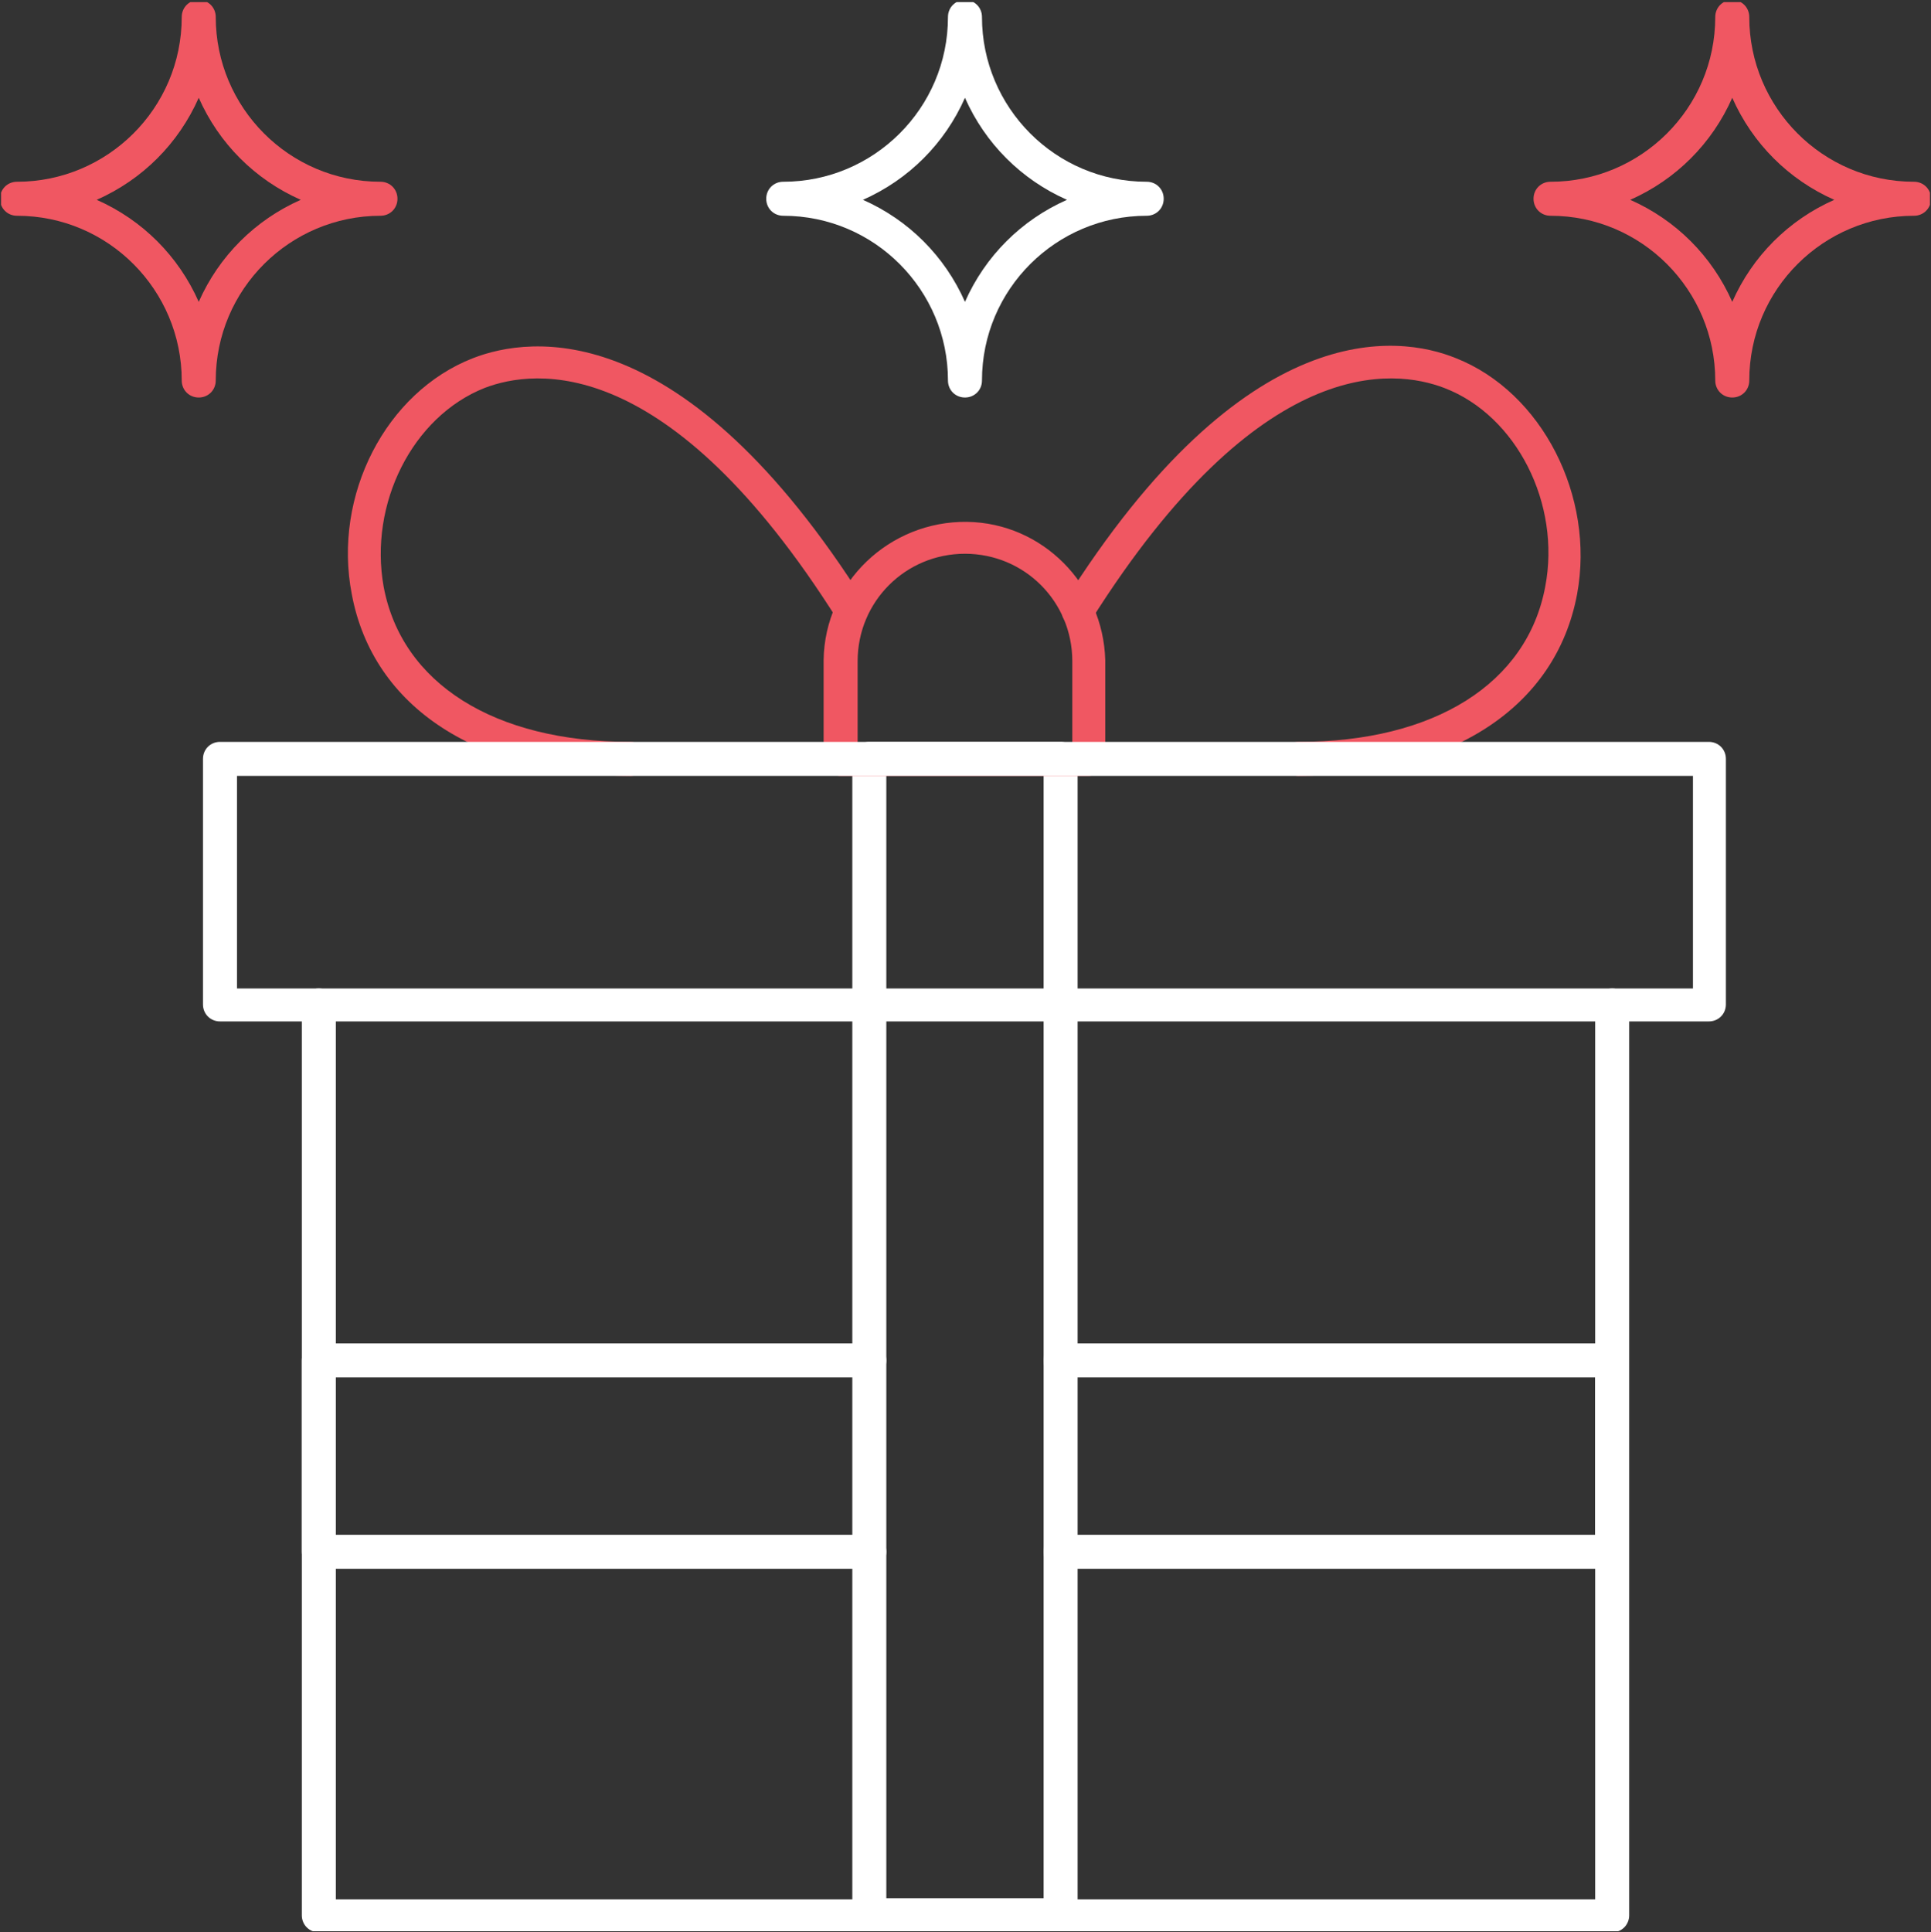
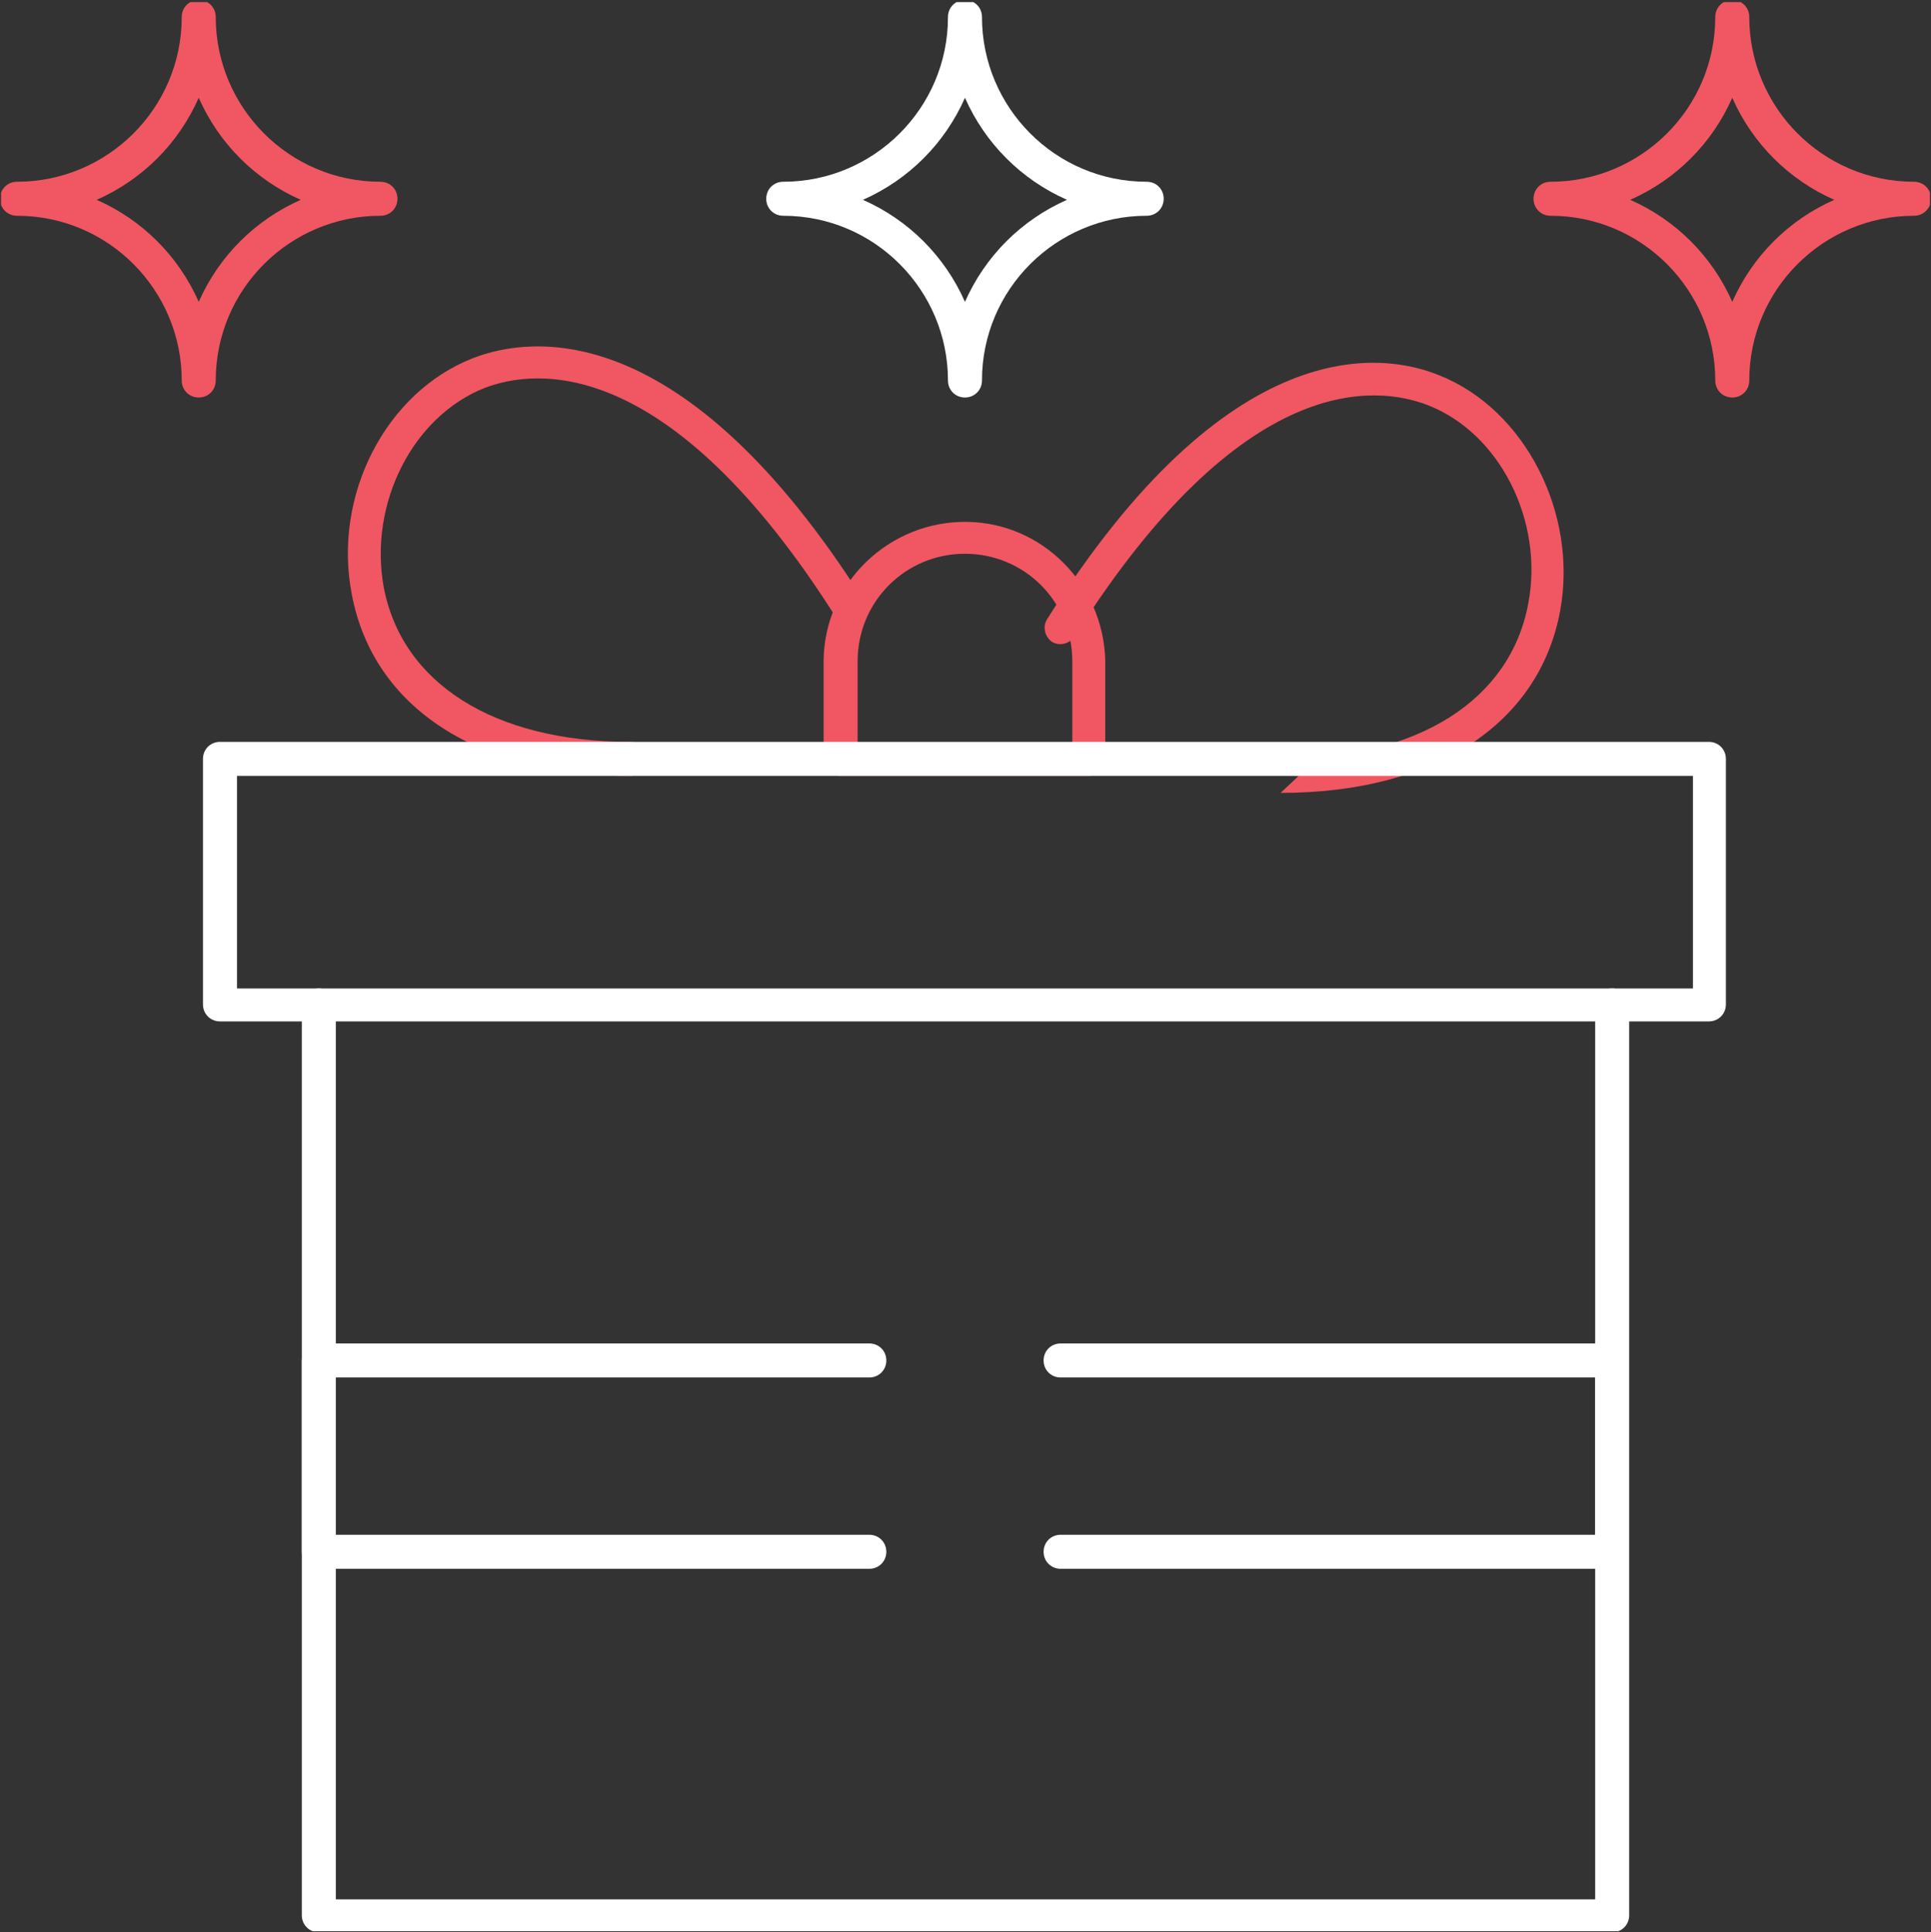
<svg xmlns="http://www.w3.org/2000/svg" id="Layer_1" data-name="Layer 1" viewBox="0 0 181.7 181.8">
  <rect x="0" y="0" width="181.7" height="181.8" fill="#333333" stroke="none" />
  <defs>
    <style>
      .cls-1 {
        fill: none;
      }

      .cls-2 {
        fill: #fff;
      }

      .cls-3 {
        fill: #f05762;
      }

      .cls-4 {
        clip-path: url(#clippath);
      }
    </style>
    <clipPath id="clippath">
      <rect class="cls-1" x=".1" y=".2" width="181.5" height="181.5" />
    </clipPath>
  </defs>
  <g id="Group_18" data-name="Group 18">
    <g id="Group_17" data-name="Group 17">
      <g class="cls-4">
        <g id="Group_16" data-name="Group 16">
          <path id="Path_60" data-name="Path 60" class="cls-2" d="M151.6,181.8H30c-.9,0-1.6-.7-1.6-1.6v-85.6c0-.9.7-1.6,1.6-1.6s1.6.7,1.6,1.6h0v84.1h118.5v-84.1c0-.9.7-1.6,1.6-1.6s1.6.7,1.6,1.6v85.6c0,.9-.7,1.6-1.6,1.6" />
-           <path id="Path_62" data-name="Path 62" class="cls-2" d="M99.8,181.8h-18c-.9,0-1.6-.7-1.6-1.6v-108.8c0-.9.7-1.6,1.6-1.6h18c.9,0,1.6.7,1.6,1.6v108.8c0,.9-.7,1.6-1.6,1.6M83.4,178.6h14.8v-105.7h-14.8v105.7Z" />
          <path id="Path_63" data-name="Path 63" class="cls-2" d="M81.8,147.6H30c-.9,0-1.6-.7-1.6-1.6v-18c0-.9.7-1.6,1.6-1.6h51.8c.9,0,1.6.7,1.6,1.6s-.7,1.6-1.6,1.6H31.5v14.8h50.3c.9,0,1.6.7,1.6,1.6s-.7,1.6-1.6,1.6h0" />
          <path id="Path_64" data-name="Path 64" class="cls-2" d="M151.6,147.6h-51.8c-.9,0-1.6-.7-1.6-1.6s.7-1.6,1.6-1.6h50.3v-14.8h-50.3c-.9,0-1.6-.7-1.6-1.6s.7-1.6,1.6-1.6h51.8c.9,0,1.6.7,1.6,1.6v18c0,.9-.7,1.6-1.6,1.6" />
          <path id="Path_65" data-name="Path 65" class="cls-3" d="M59.4,73c-14.4,0-24.3-6.4-26.3-17.1-1.8-9.3,3.2-19,11.4-22.2,5.4-2.1,19.8-4.1,36.9,23,.5.7.2,1.7-.5,2.1s-1.7.2-2.1-.5c-15.9-25.2-28.5-23.6-33.2-21.8-6.8,2.7-10.9,10.9-9.5,18.7,1.7,9.1,10.4,14.6,23.2,14.6.9,0,1.6.7,1.6,1.6s-.7,1.6-1.6,1.6" />
-           <path id="Path_66" data-name="Path 66" class="cls-3" d="M122.2,73c-.9,0-1.6-.7-1.6-1.6s.7-1.6,1.6-1.6c12.8,0,21.5-5.5,23.2-14.6,1.5-7.8-2.7-16.1-9.5-18.7-4.7-1.8-17.3-3.4-33.2,21.8-.5.7-1.4.9-2.1.5-.7-.5-.9-1.4-.5-2.1,17.1-27.2,31.5-25.2,36.9-23,8.1,3.2,13.1,13,11.4,22.2-2,10.7-11.9,17.1-26.3,17.1" />
+           <path id="Path_66" data-name="Path 66" class="cls-3" d="M122.2,73c-.9,0-1.6-.7-1.6-1.6c12.8,0,21.5-5.5,23.2-14.6,1.5-7.8-2.7-16.1-9.5-18.7-4.7-1.8-17.3-3.4-33.2,21.8-.5.7-1.4.9-2.1.5-.7-.5-.9-1.4-.5-2.1,17.1-27.2,31.5-25.2,36.9-23,8.1,3.2,13.1,13,11.4,22.2-2,10.7-11.9,17.1-26.3,17.1" />
          <path id="Path_67" data-name="Path 67" class="cls-3" d="M102.5,73h-23.4c-.9,0-1.6-.7-1.6-1.6v-9.3c.1-7.3,6.2-13.1,13.5-13,7.1.1,12.8,5.9,13,13v9.3c0,.9-.7,1.6-1.6,1.6M80.6,69.9h20.3v-7.7c0-5.6-4.5-10.1-10.1-10.1s-10.1,4.5-10.1,10.1v7.7h-.1Z" />
          <path id="Path_68" data-name="Path 68" class="cls-2" d="M90.8,37.4c-.9,0-1.6-.7-1.6-1.6,0-8.5-6.9-15.5-15.5-15.5-.9,0-1.6-.7-1.6-1.6s.7-1.6,1.6-1.6c8.5,0,15.5-6.9,15.5-15.5,0-.9.7-1.6,1.6-1.6s1.6.7,1.6,1.6c0,8.5,6.9,15.5,15.5,15.5.9,0,1.6.7,1.6,1.6s-.7,1.6-1.6,1.6c-8.5,0-15.5,6.9-15.5,15.5,0,.9-.7,1.6-1.6,1.6M81.2,18.8c4.3,1.9,7.7,5.3,9.6,9.6,1.9-4.3,5.3-7.7,9.6-9.6-4.3-1.9-7.7-5.3-9.6-9.6-1.9,4.3-5.3,7.7-9.6,9.6" />
          <path id="Path_69" data-name="Path 69" class="cls-3" d="M18.7,37.4c-.9,0-1.6-.7-1.6-1.6,0-8.5-6.9-15.5-15.5-15.5-.9,0-1.6-.7-1.6-1.6s.7-1.6,1.6-1.6h0c8.5,0,15.5-6.9,15.5-15.5,0-.9.7-1.6,1.6-1.6s1.6.7,1.6,1.6c0,8.5,6.9,15.5,15.5,15.5.9,0,1.6.7,1.6,1.6s-.7,1.6-1.6,1.6h0c-8.5,0-15.5,6.9-15.5,15.5,0,.9-.7,1.6-1.6,1.6M9.1,18.8c4.3,1.9,7.7,5.3,9.6,9.6,1.9-4.3,5.3-7.7,9.6-9.6-4.3-1.9-7.7-5.3-9.6-9.6-1.9,4.3-5.3,7.7-9.6,9.6" />
          <path id="Path_70" data-name="Path 70" class="cls-3" d="M163,37.4c-.9,0-1.6-.7-1.6-1.6,0-8.5-6.9-15.5-15.5-15.5-.9,0-1.6-.7-1.6-1.6s.7-1.6,1.6-1.6h0c8.5,0,15.5-6.9,15.5-15.5,0-.9.7-1.6,1.6-1.6s1.6.7,1.6,1.6c0,8.5,6.9,15.5,15.5,15.5.9,0,1.6.7,1.6,1.6s-.7,1.6-1.6,1.6c-8.5,0-15.5,6.9-15.5,15.5,0,.9-.7,1.6-1.6,1.6M153.4,18.8c4.3,1.9,7.7,5.3,9.6,9.6,1.9-4.3,5.3-7.7,9.6-9.6-4.3-1.9-7.7-5.3-9.6-9.6-1.9,4.3-5.3,7.7-9.6,9.6" />
        </g>
      </g>
    </g>
    <path id="Path_71" data-name="Path 71" class="cls-2" d="M160.8,96.1H20.7c-.9,0-1.6-.7-1.6-1.6v-23.1c0-.9.7-1.6,1.6-1.6h140.1c.9,0,1.6.7,1.6,1.6v23.1c0,.9-.7,1.6-1.6,1.6M22.3,93h137v-20H22.3v20Z" />
  </g>
</svg>